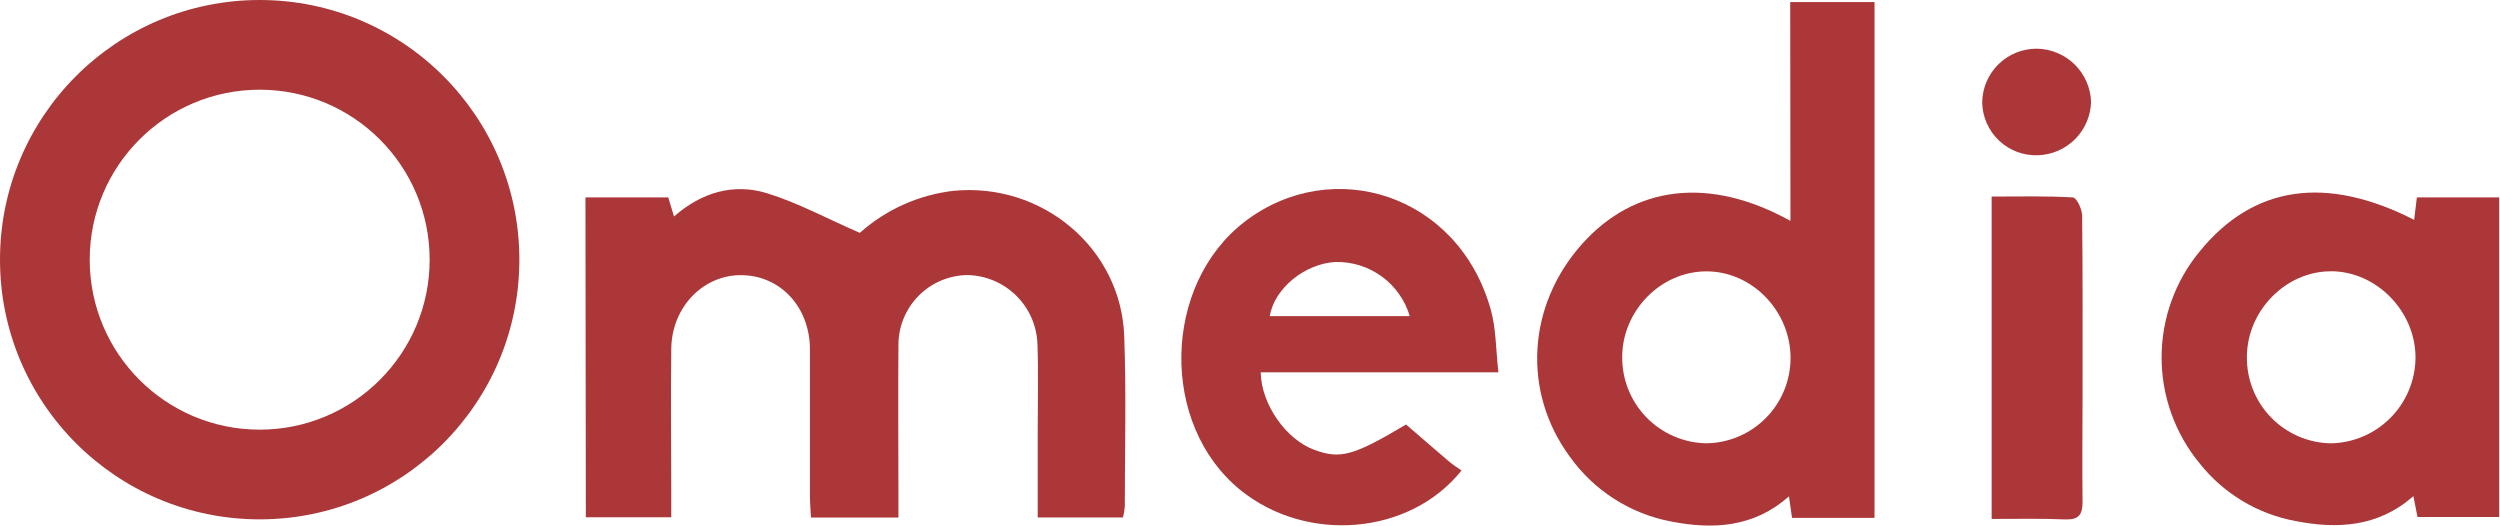
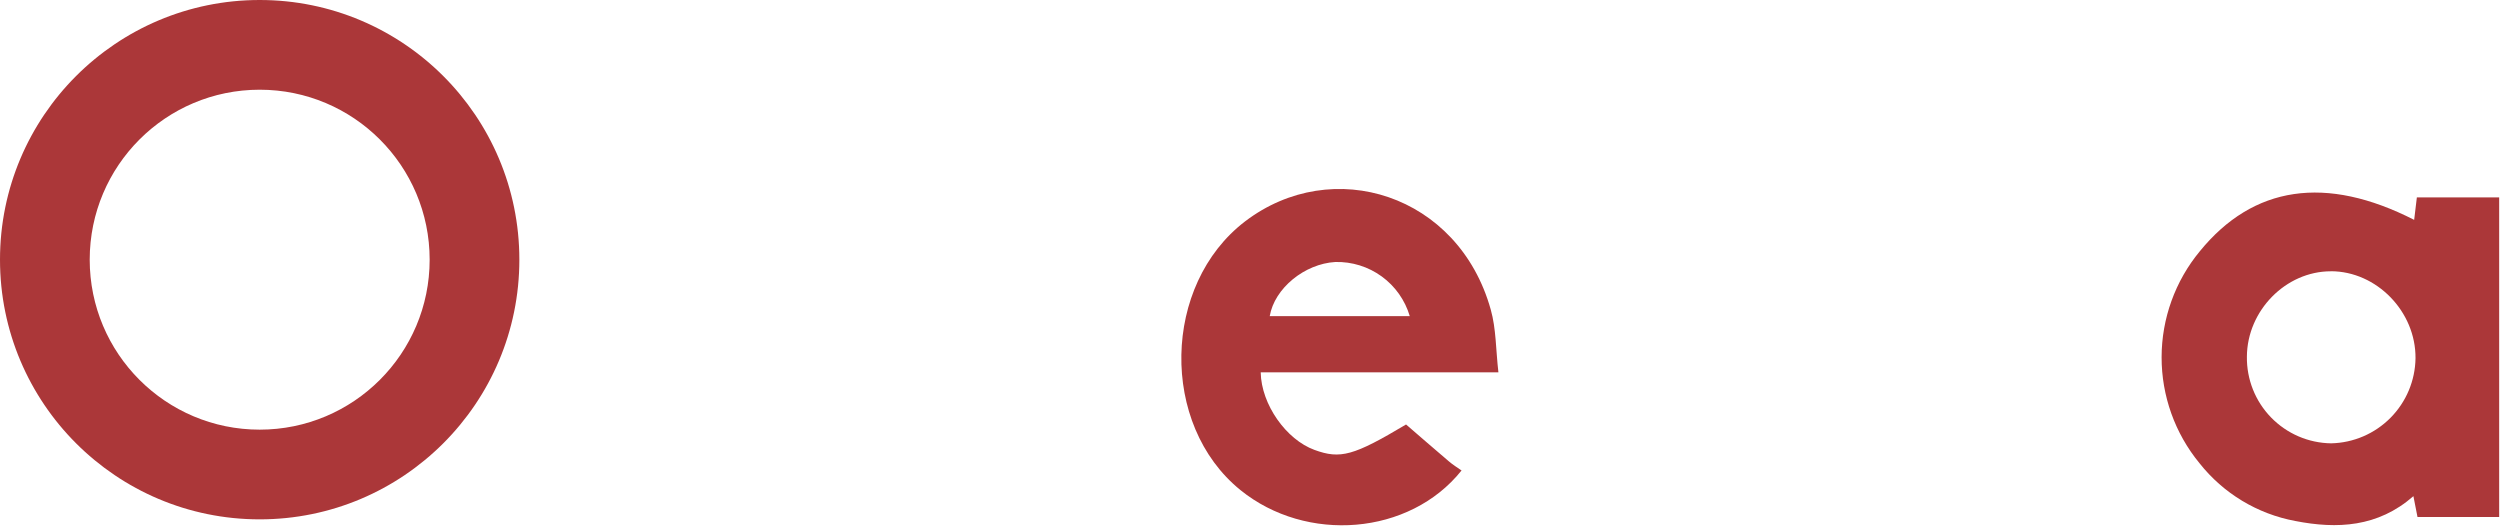
<svg xmlns="http://www.w3.org/2000/svg" width="1059" height="223" viewBox="0 0 1059 223" fill="none">
  <path fill-rule="evenodd" clip-rule="evenodd" d="M110 182C149.764 182 182 149.764 182 110C182 70.236 149.764 38 110 38C70.236 38 38 70.236 38 110C38 149.764 70.236 182 110 182ZM110 220C170.751 220 220 170.751 220 110C220 49.249 170.751 0 110 0C49.249 0 0 49.249 0 110C0 170.751 49.249 220 110 220Z" fill="#AB3739" />
-   <path d="M248 83.626H283.073C283.665 85.583 284.348 87.882 285.509 91.706C297.162 81.464 310.795 77.481 324.975 81.873C337.88 85.856 350.011 92.434 364.213 98.647C375.306 88.753 389.186 82.529 403.953 80.826C441.348 77.207 474.805 104.975 476.217 142.279C477.127 166.382 476.467 190.53 476.467 214.656C476.323 216.191 476.065 217.712 475.693 219.208H439.572V182.655C439.572 170.297 439.914 157.938 439.458 145.602C439.159 137.897 435.93 130.597 430.432 125.192C424.933 119.786 417.579 116.682 409.87 116.514C405.973 116.553 402.122 117.361 398.538 118.892C394.954 120.423 391.707 122.648 388.985 125.437C386.264 128.227 384.12 131.527 382.677 135.147C381.234 138.768 380.521 142.638 380.578 146.535C380.396 167.497 380.578 188.459 380.578 209.444V219.231H343.524C343.365 216.113 343.115 213.108 343.092 210.127C343.092 189.438 343.092 168.772 343.092 148.083C343.092 130.261 330.847 116.924 314.46 116.56C298.072 116.196 284.53 129.92 284.348 147.787C284.098 168.271 284.348 188.573 284.348 208.966V219.117H248.159L248 83.626Z" fill="#AB3739" />
-   <path d="M758.341 0.87H794.052V219.368H759.115C758.728 216.683 758.364 214.179 757.795 210.264C742.91 223.465 725.657 224.353 708.041 220.939C690.564 217.673 675.049 207.72 664.797 193.194C644.859 165.882 646.884 129.579 670.032 103.496C692.314 78.46 724.156 74.545 758.432 93.573L758.341 0.87ZM687.17 150.951C687.018 160.556 690.683 169.828 697.362 176.733C704.04 183.637 713.185 187.609 722.79 187.777C732.249 187.658 741.285 183.835 747.957 177.129C754.63 170.422 758.407 161.367 758.478 151.907C758.637 131.924 742.272 114.944 722.881 114.944C703.489 114.944 687.329 131.582 687.17 150.951Z" fill="#AB3739" />
  <path d="M1022.64 93.136C1023.03 89.973 1023.39 86.991 1023.78 83.623H1058.65V219.001H1024.05C1023.59 216.724 1023.07 214.062 1022.32 210.17C1007.28 223.348 990.001 224.167 972.248 220.685C956.221 217.7 941.82 209.008 931.712 196.218C921.306 183.563 915.629 167.682 915.654 151.299C915.679 134.915 921.405 119.052 931.848 106.429C954.495 78.661 985.221 74.041 1022.64 93.136ZM987.337 114.918C968.264 114.918 951.9 131.556 951.786 151.061C951.714 155.818 952.58 160.542 954.335 164.963C956.09 169.384 958.7 173.416 962.014 176.828C965.329 180.24 969.284 182.965 973.652 184.847C978.021 186.729 982.718 187.731 987.474 187.796C996.932 187.585 1005.94 183.716 1012.6 177.001C1019.27 170.286 1023.07 161.249 1023.21 151.79C1023.39 132.011 1006.75 114.895 987.337 114.895V114.918Z" fill="#AB3739" />
  <path d="M619.113 199.291C597.082 226.854 553.359 230.2 525.455 207.599C491.179 179.832 492.34 120.61 527.39 93.798C564.444 65.53 617.862 82.259 631.495 131.193C633.771 139.273 633.612 148.013 634.727 157.731H534.036C534.286 171.387 544.87 186.227 556.796 190.574C567.789 194.603 573.366 193.078 595.603 179.809C601.497 184.884 607.529 190.165 613.651 195.354C615.358 196.833 617.361 198.085 619.113 199.291ZM597.173 133.901C595.169 127.147 590.994 121.242 585.296 117.099C579.598 112.956 572.693 110.806 565.65 110.982C552.631 111.733 539.885 122.112 537.86 133.901H597.173Z" fill="#AB3739" />
-   <path d="M843.662 219.821V83.26C855.224 83.26 866.672 82.964 878.052 83.624C879.577 83.624 881.944 88.517 881.99 91.157C882.286 116.717 882.172 142.254 882.172 167.814C882.172 182.745 881.967 197.653 882.172 212.583C882.172 218.159 880.465 220.23 874.752 220.026C864.806 219.593 854.746 219.821 843.662 219.821Z" fill="#AB3739" />
-   <path d="M839.662 43.387C839.728 37.296 842.207 31.48 846.554 27.213C850.902 22.947 856.763 20.578 862.855 20.627C868.81 20.721 874.504 23.092 878.767 27.253C883.029 31.413 885.537 37.048 885.774 43C885.66 48.954 883.263 54.636 879.077 58.872C874.892 63.108 869.239 65.574 863.287 65.76C860.258 65.876 857.237 65.385 854.401 64.317C851.564 63.25 848.97 61.626 846.769 59.542C844.569 57.458 842.806 54.956 841.586 52.181C840.365 49.407 839.711 46.417 839.662 43.387Z" fill="#AB3739" />
</svg>